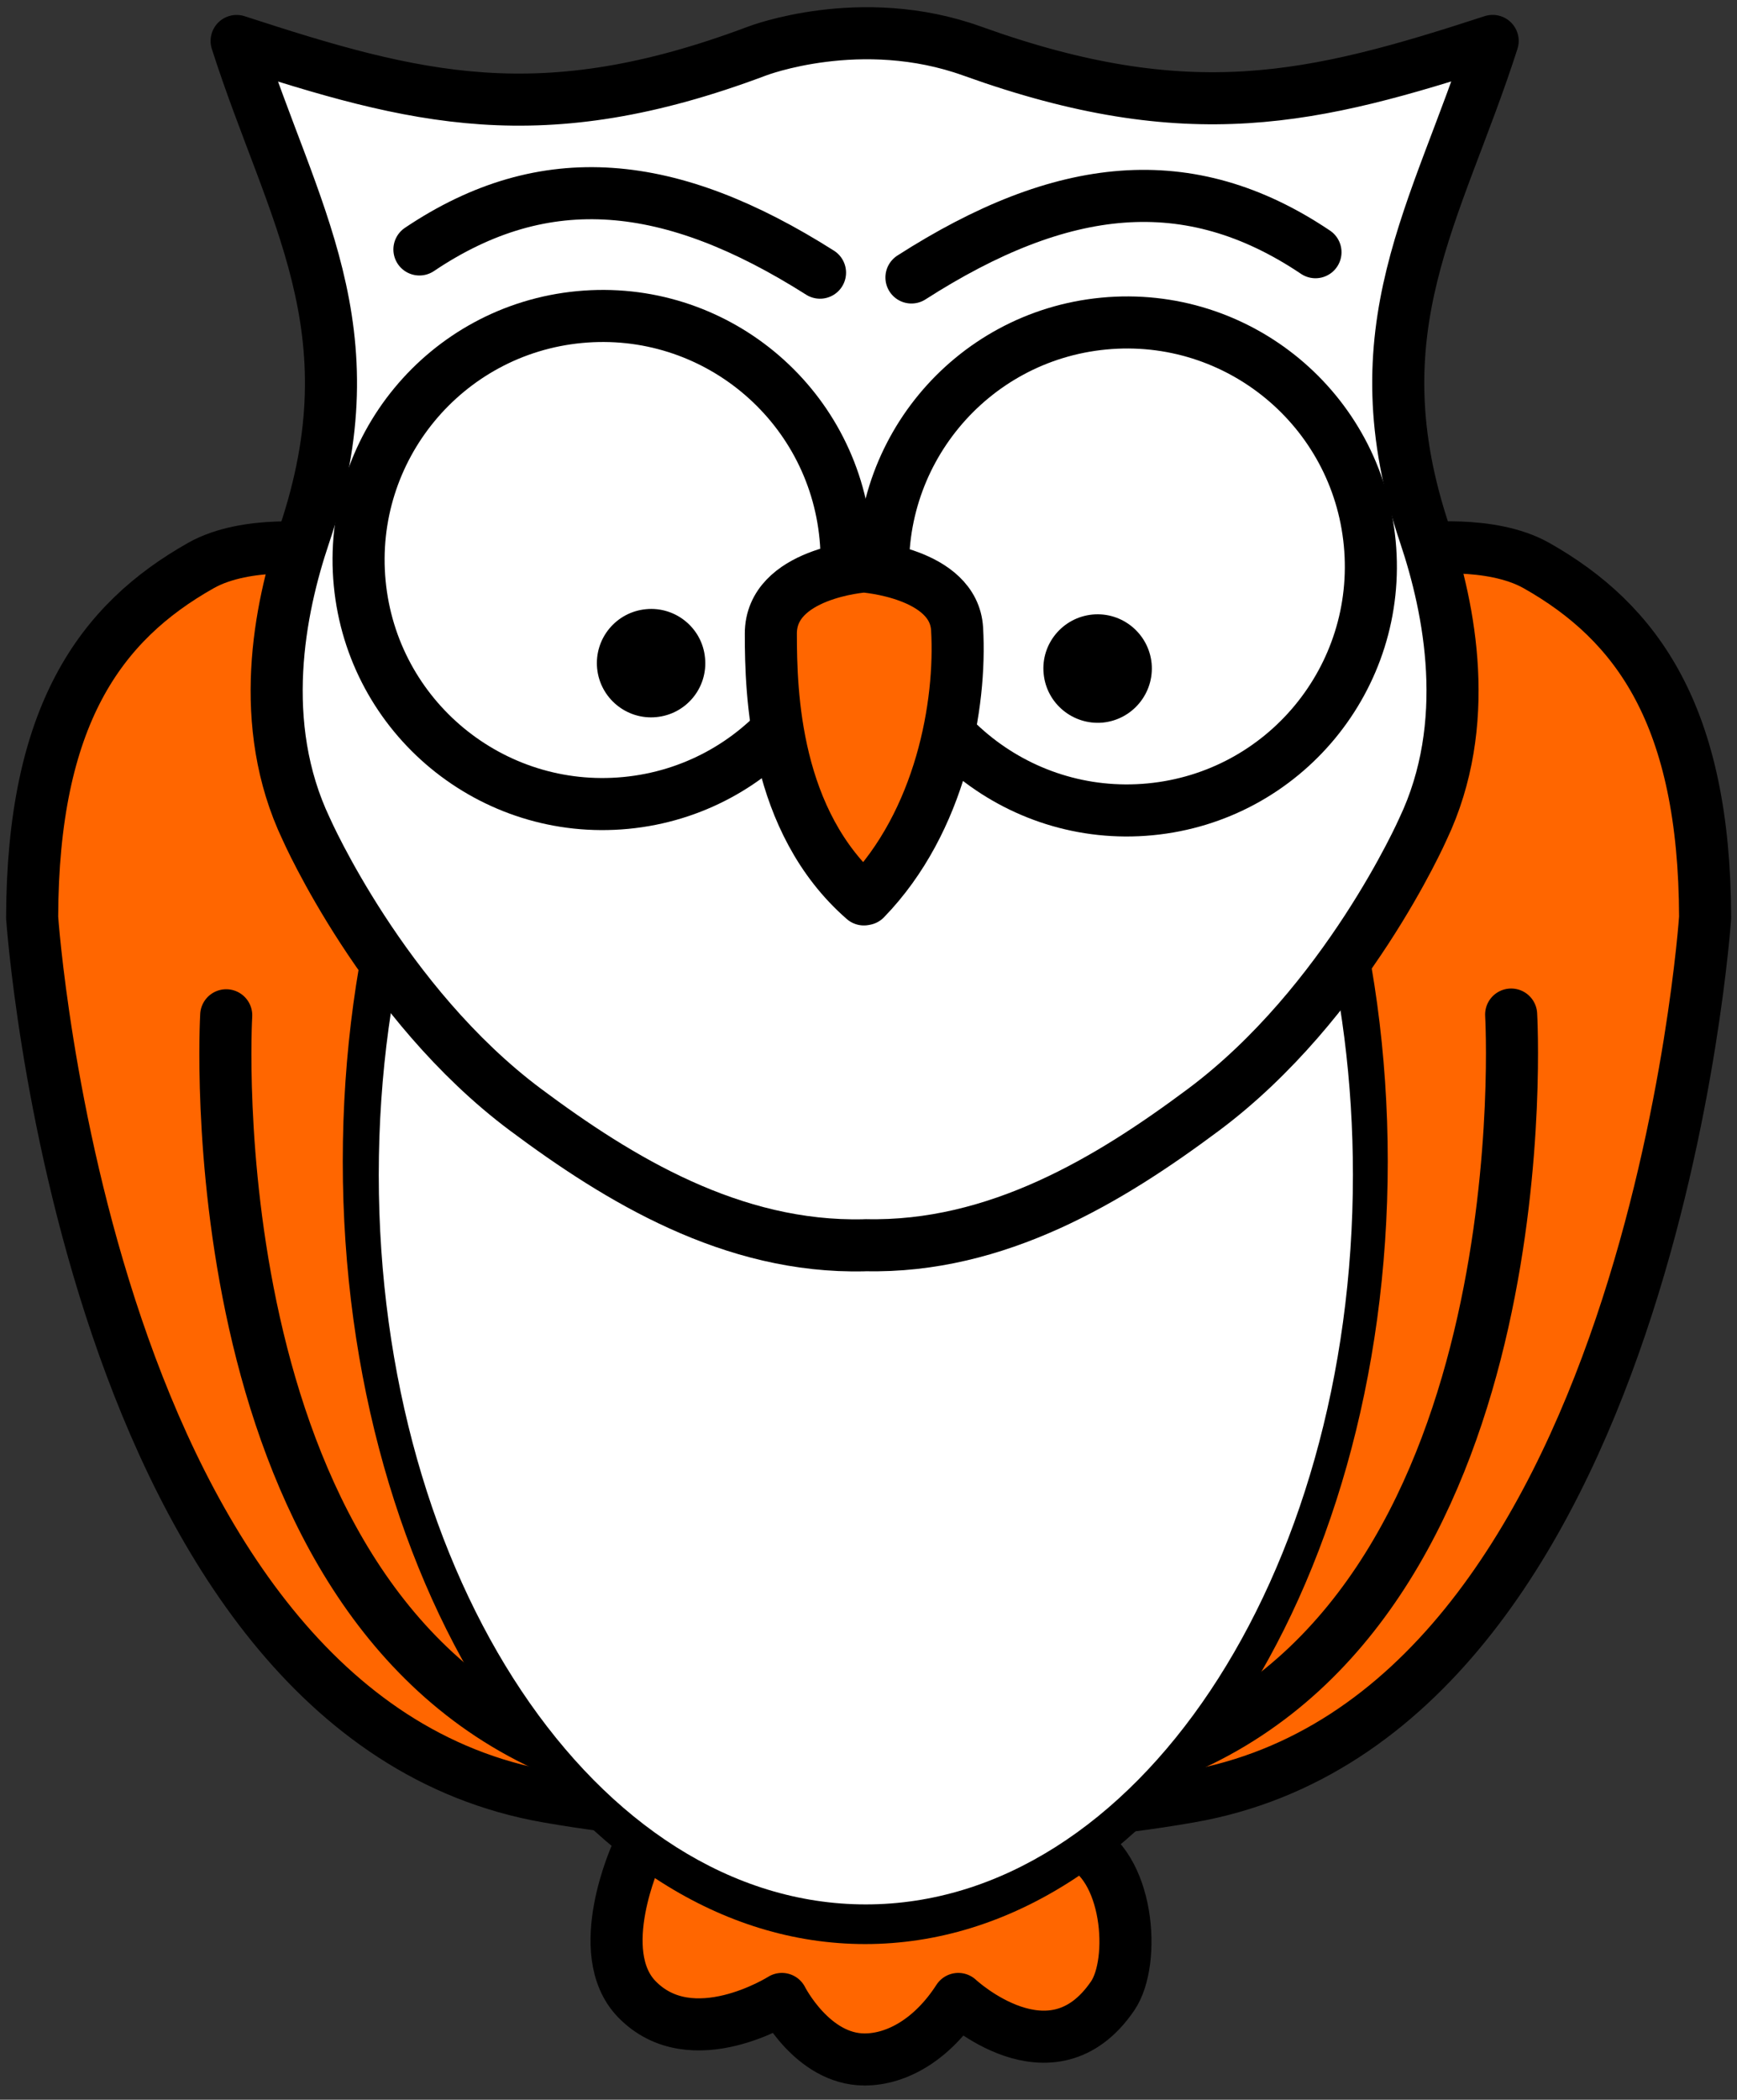
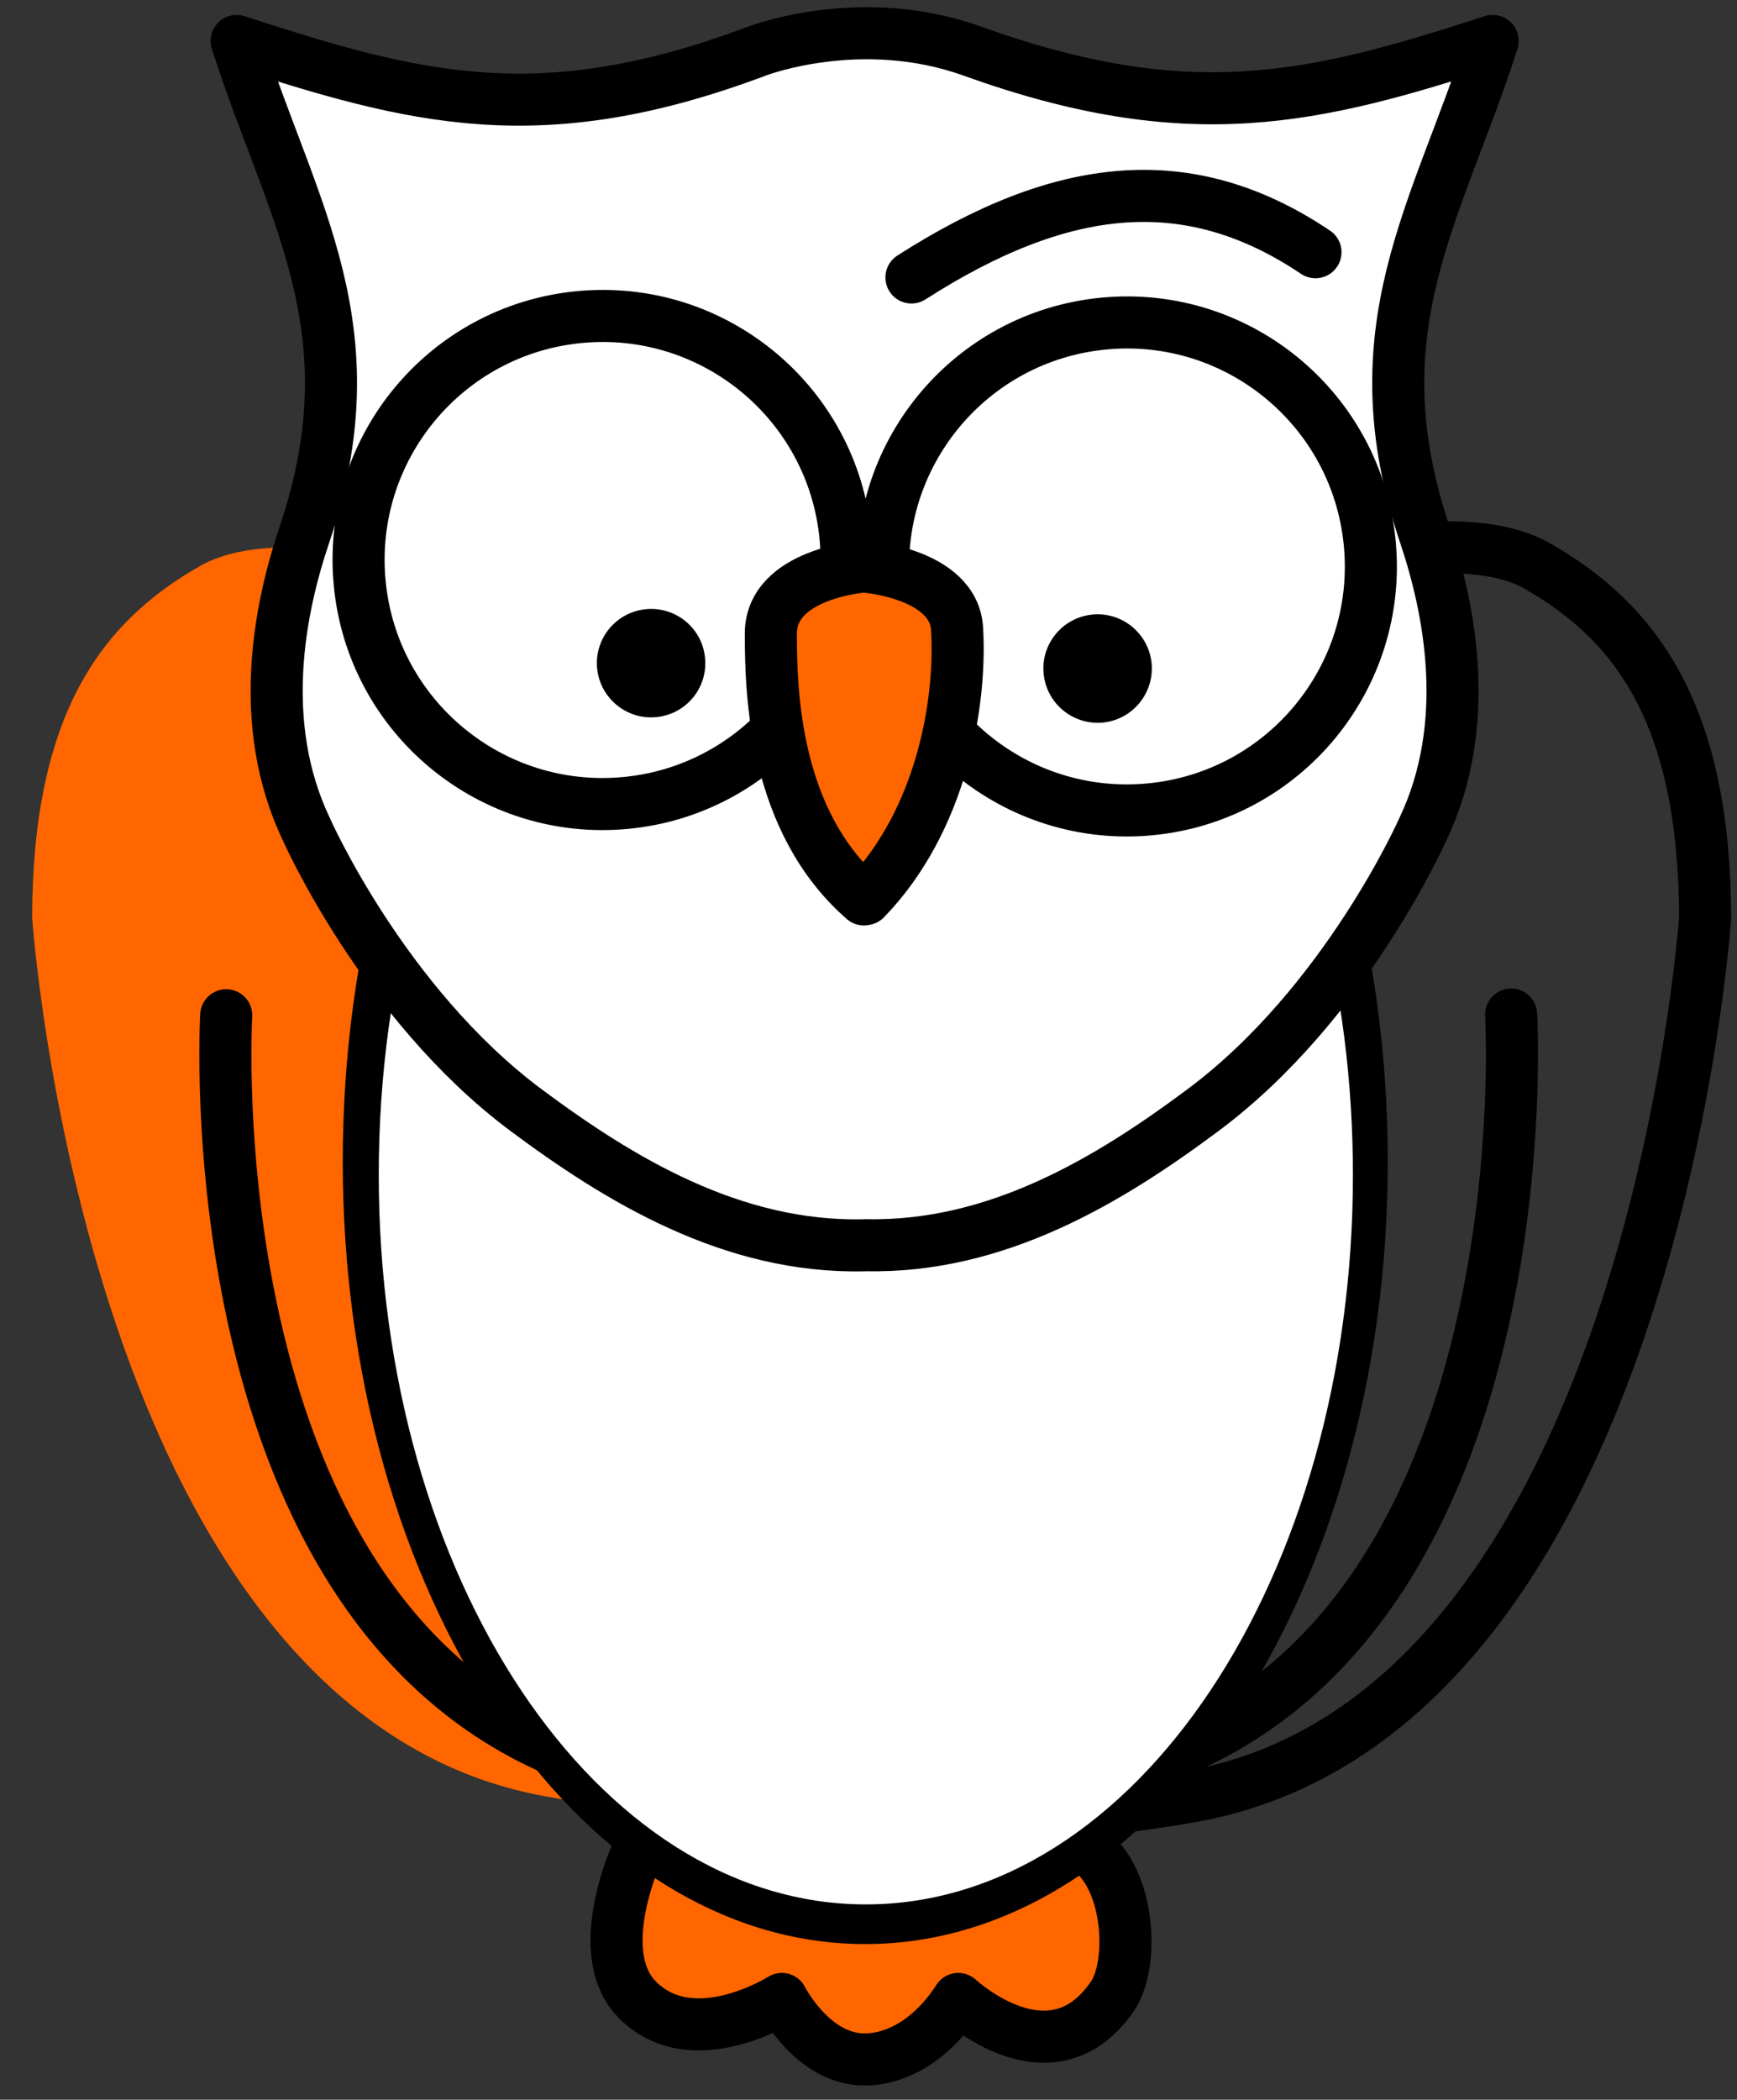
<svg xmlns="http://www.w3.org/2000/svg" width="100%" height="100%" viewBox="0 0 139 168" version="1.1" xml:space="preserve" style="fill-rule:evenodd;clip-rule:evenodd;stroke-linecap:round;stroke-linejoin:round;">
  <rect x="0" y="0" width="139" height="168" fill="#333333" stroke="none" />
  <g transform="matrix(1,0,0,1,-130.81,-58.983)">
    <g transform="matrix(4.167,0,0,4.167,0,-937.917)">
      <path d="M43.617,274.829C43.617,274.829 42.751,276.718 43.617,277.619C44.675,278.718 46.407,277.619 46.407,277.619C46.407,277.619 46.993,278.781 47.995,278.781C48.625,278.781 49.302,278.385 49.795,277.619C49.795,277.619 51.584,279.29 52.761,277.558C53.208,276.898 53.075,275.028 52.08,274.629" style="fill:rgb(255,102,0);fill-rule:nonzero;stroke:rgb(0,0,0);stroke-width:1.0px;" />
    </g>
    <g transform="matrix(4.167,0,0,4.167,0,-1056.03)">
-       <path d="M54.244,302.08C63.101,300.529 64.137,285.197 64.137,285.197C64.126,281.335 62.839,279.537 60.896,278.44C60.011,277.942 58.628,278.124 58.628,278.124L51.552,279.991C51.552,279.991 49.853,289.078 49.362,293.491C49.362,293.491 41.426,304.324 54.244,302.08" style="fill:rgb(255,102,0);fill-rule:nonzero;" />
-     </g>
+       </g>
    <g transform="matrix(4.167,0,0,4.167,0,-1056.03)">
      <path d="M54.244,302.08C63.101,300.529 64.137,285.197 64.137,285.197C64.126,281.335 62.839,279.537 60.896,278.44C60.011,277.942 58.628,278.124 58.628,278.124L51.552,279.991C51.552,279.991 49.853,289.078 49.362,293.491C49.362,293.491 41.426,304.324 54.244,302.08Z" style="fill:none;fill-rule:nonzero;stroke:rgb(0,0,0);stroke-width:1.0px;" />
    </g>
    <g transform="matrix(-1.698,3.805,3.805,1.698,-758.554,-538.853)">
      <path d="M50.006,287.832C50.006,287.832 59.84,292.931 65.44,287.832" style="fill:none;fill-rule:nonzero;stroke:rgb(0,0,0);stroke-width:1.0px;" />
    </g>
    <g transform="matrix(4.167,0,0,4.167,0,-1056.03)">
      <path d="M41.902,302.08C33.047,300.529 32.009,285.197 32.009,285.197C32.02,281.335 33.305,279.537 35.251,278.44C36.133,277.942 37.517,278.124 37.517,278.124L44.593,279.991C44.593,279.991 46.293,289.078 46.785,293.491C46.785,293.491 54.719,304.324 41.902,302.08" style="fill:rgb(255,102,0);fill-rule:nonzero;" />
    </g>
    <g transform="matrix(4.167,0,0,4.167,0,-1056.03)">
-       <path d="M41.902,302.08C33.047,300.529 32.009,285.197 32.009,285.197C32.02,281.335 33.305,279.537 35.251,278.44C36.133,277.942 37.517,278.124 37.517,278.124L44.593,279.991C44.593,279.991 46.293,289.078 46.785,293.491C46.785,293.491 54.719,304.324 41.902,302.08Z" style="fill:none;fill-rule:nonzero;stroke:rgb(0,0,0);stroke-width:1.0px;" />
-     </g>
+       </g>
    <g transform="matrix(-3.034,-2.856,-2.856,3.034,1135.87,-569.685)">
      <path d="M41.445,286.836C41.445,286.836 43.6,284.547 46.507,286.836" style="fill:none;fill-rule:nonzero;stroke:white;stroke-width:0.2px;stroke-linecap:butt;stroke-linejoin:miter;" />
    </g>
    <g transform="matrix(0,4.167,4.167,0,-1018.23,-48.058)">
      <path d="M47.989,282.33C39.689,282.33 32.962,286.821 32.962,292.362C32.962,297.905 39.689,302.398 47.989,302.398C56.288,302.398 63.016,297.905 63.016,292.362C63.016,286.821 56.288,282.33 47.989,282.33" style="fill:rgb(0,0,0);fill-rule:nonzero;" />
    </g>
    <g transform="matrix(1.698,3.805,3.805,-1.698,-1001.13,512.116)">
      <path d="M30.971,288.424C30.971,288.424 40.805,283.325 46.405,288.424" style="fill:none;fill-rule:nonzero;stroke:rgb(0,0,0);stroke-width:1.0px;" />
    </g>
    <g transform="matrix(4.327,0,0,4.327,-7.547,-1077.28)">
      <path d="M46.415,280.227C46.415,280.227 44.939,281.251 43.167,281.477C41.397,281.706 39.689,279.072 39.689,279.072C39.232,280.686 38.98,282.462 38.98,284.323C38.98,291.776 43.013,297.813 47.987,297.813C52.963,297.813 56.996,291.776 56.996,284.323C56.996,282.593 56.779,280.938 56.382,279.417C56.382,279.417 54.681,281.477 53.006,281.477C51.04,281.477 49.759,280.111 49.759,280.111" style="fill:white;fill-rule:nonzero;" />
    </g>
    <g transform="matrix(4.167,0,0,4.167,0,-1151.56)">
      <path d="M50.063,291.488C54.232,292.987 56.616,292.415 60.057,291.293C58.995,294.602 57.419,296.816 58.759,300.785C59.233,302.198 59.678,304.409 58.718,306.426C58.718,306.426 57.24,309.774 54.503,311.816C52.71,313.154 50.539,314.475 48.009,314.416L47.984,314.418C45.452,314.477 43.282,313.155 41.487,311.817C38.751,309.775 37.274,306.427 37.274,306.427C36.313,304.41 36.758,302.198 37.234,300.786C38.572,296.818 36.996,294.603 35.936,291.294C39.376,292.415 41.78,293.049 45.929,291.488C45.929,291.488 47.924,290.717 50.063,291.488" style="fill:white;fill-rule:nonzero;" />
    </g>
    <g transform="matrix(4.167,0,0,4.167,0,-1151.56)">
      <path d="M50.063,291.488C54.232,292.987 56.616,292.415 60.057,291.293C58.995,294.602 57.419,296.816 58.759,300.785C59.233,302.198 59.678,304.409 58.718,306.426C58.718,306.426 57.24,309.774 54.503,311.816C52.71,313.154 50.539,314.475 48.009,314.416L47.984,314.418C45.452,314.477 43.282,313.155 41.487,311.817C38.751,309.775 37.274,306.427 37.274,306.427C36.313,304.41 36.758,302.198 37.234,300.786C38.572,296.818 36.996,294.603 35.936,291.294C39.376,292.415 41.78,293.049 45.929,291.488C45.929,291.488 47.924,290.717 50.063,291.488Z" style="fill:none;fill-rule:nonzero;stroke:rgb(0,0,0);stroke-width:1.0px;" />
    </g>
    <g transform="matrix(-2.954,-2.939,-2.939,2.954,1150.94,-571.334)">
      <path d="M39.904,290.084C39.904,290.084 41.452,288.106 44.207,290.084" style="fill:none;fill-rule:nonzero;stroke:white;stroke-width:0.2px;stroke-linecap:butt;stroke-linejoin:miter;" />
    </g>
    <g transform="matrix(4.16,0.241,0.241,-4.16,-74.398,1357.51)">
-       <path d="M39.459,309.634C41.777,311.395 44.2,311.281 47.165,309.634" style="fill:none;fill-rule:nonzero;stroke:rgb(0,0,0);stroke-width:1.0px;" />
-     </g>
+       </g>
    <g transform="matrix(-4.159,0.26,0.26,4.159,358.725,-1228.04)">
      <path d="M48.947,311.247C51.275,309.462 53.719,309.578 56.721,311.247" style="fill:none;fill-rule:nonzero;stroke:rgb(0,0,0);stroke-width:1.0px;" />
    </g>
    <g transform="matrix(-0.395,-4.148,-4.148,0.395,1502.2,204.339)">
      <path d="M53.048,299.138C55.635,299.14 57.733,301.235 57.731,303.821C57.73,306.412 55.636,308.505 53.048,308.506C50.46,308.506 48.365,306.408 48.363,303.82C48.365,301.235 50.461,299.138 53.048,299.138" style="fill:white;fill-rule:nonzero;" />
    </g>
    <g transform="matrix(-0.395,-4.148,-4.148,0.395,1502.2,204.339)">
      <ellipse cx="53.048" cy="303.822" rx="4.685" ry="4.684" style="fill:none;stroke:rgb(0,0,0);stroke-width:1.0px;stroke-linecap:butt;stroke-linejoin:miter;" />
    </g>
    <g transform="matrix(-0.396,-4.148,-4.148,0.396,1491.39,210.666)">
      <path d="M52.486,300.781C53.061,300.782 53.527,301.247 53.528,301.822C53.528,302.397 53.062,302.866 52.486,302.864C51.911,302.864 51.446,302.397 51.444,301.822C51.446,301.248 51.912,300.783 52.486,300.781" style="fill:rgb(0,0,0);fill-rule:nonzero;" />
    </g>
    <g transform="matrix(-0.396,-4.148,-4.148,0.396,1456.72,161.718)">
      <path d="M42.98,299.236C45.568,299.238 47.666,301.334 47.665,303.922C47.664,306.507 45.57,308.605 42.98,308.605C40.395,308.607 38.298,306.509 38.298,303.921C38.294,301.334 40.393,299.238 42.98,299.236" style="fill:white;fill-rule:nonzero;" />
    </g>
    <g transform="matrix(-0.396,-4.148,-4.148,0.396,1456.72,161.718)">
      <circle cx="42.98" cy="303.922" r="4.686" style="fill:none;stroke:rgb(0,0,0);stroke-width:1.0px;stroke-linecap:butt;stroke-linejoin:miter;" />
    </g>
    <g transform="matrix(-0.402,-4.147,-4.147,0.402,1452.63,172.648)">
      <path d="M43.883,300.883C44.455,300.88 44.923,301.347 44.923,301.921C44.924,302.498 44.458,302.964 43.883,302.965C43.309,302.965 42.841,302.499 42.841,301.925C42.839,301.35 43.304,300.881 43.883,300.883" style="fill:rgb(0,0,0);fill-rule:nonzero;" />
    </g>
    <g transform="matrix(4.167,0,0,4.167,0,-1135.03)">
      <path d="M47.982,303.81C46.265,302.312 46.195,299.869 46.195,298.707C46.195,297.544 47.982,297.417 47.982,297.417C47.982,297.417 49.711,297.539 49.772,298.618C49.856,300.071 49.46,302.31 48.009,303.805L47.982,303.81Z" style="fill:rgb(255,102,0);fill-rule:nonzero;stroke:rgb(0,0,0);stroke-width:1.0px;" />
    </g>
  </g>
</svg>